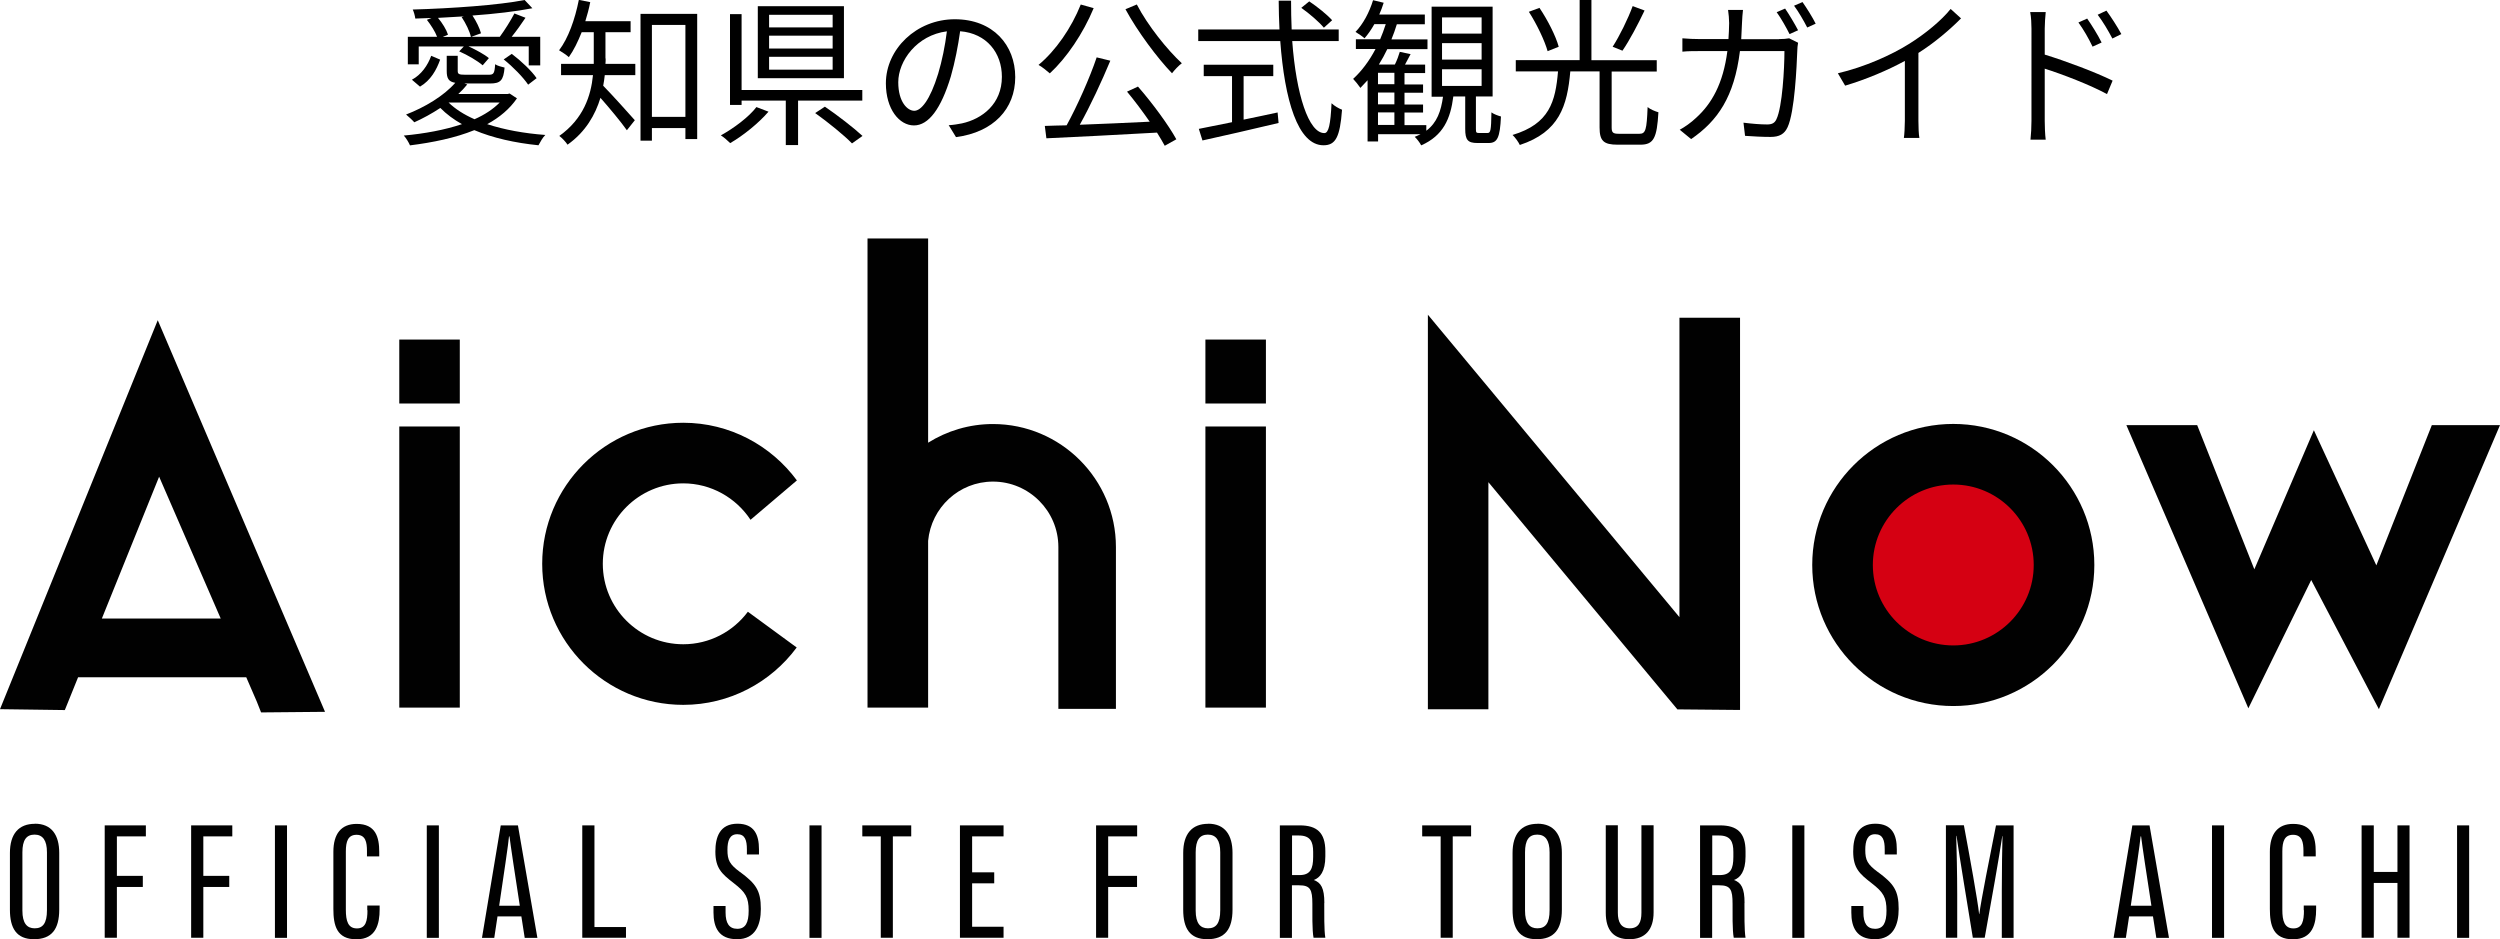
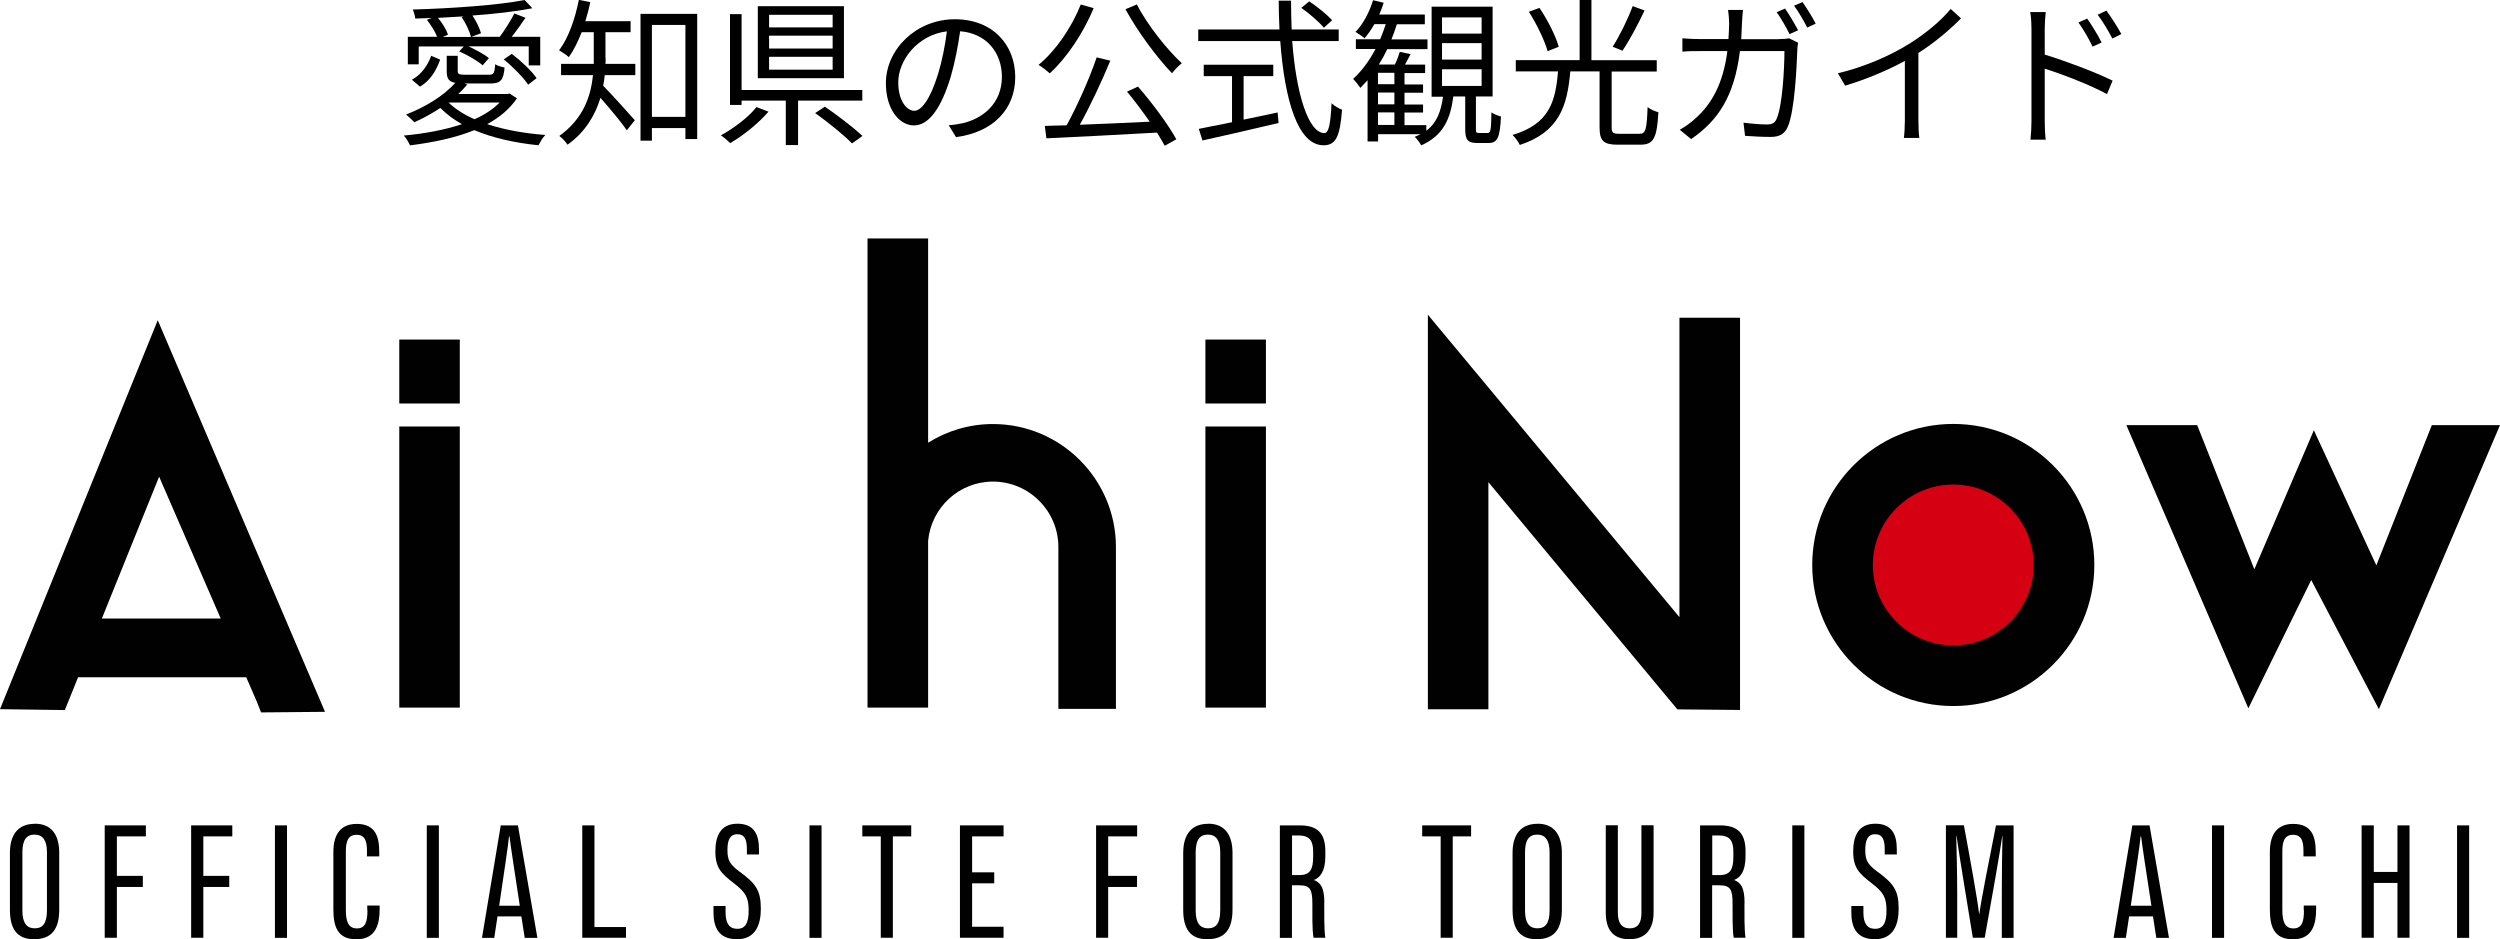
<svg xmlns="http://www.w3.org/2000/svg" id="_レイヤー_2" data-name="レイヤー 2" viewBox="0 0 254.52 95.63">
  <defs>
    <style>
      .cls-1 {
        fill: #010101;
      }

      .cls-1, .cls-2, .cls-3 {
        stroke-width: 0px;
      }

      .cls-3 {
        fill: #d50012;
      }
    </style>
  </defs>
  <g id="header">
    <g>
      <g>
        <path class="cls-2" d="m52.64,10c-.74,1.08-1.78,1.96-3.04,2.64,1.73.57,3.77.94,5.92,1.1-.26.24-.53.74-.7,1.05-2.38-.24-4.64-.74-6.53-1.54-1.94.79-4.24,1.26-6.55,1.55-.11-.27-.4-.76-.63-1,2.1-.19,4.16-.57,5.92-1.16-.84-.47-1.58-1.02-2.2-1.65-.86.57-1.78,1.07-2.65,1.46-.18-.21-.61-.6-.84-.79,1.89-.73,3.83-1.88,5.01-3.23-.68-.11-.87-.45-.87-1.2v-1.55h1.12v1.54c0,.32.11.39.79.39h2.36c.5,0,.6-.11.66-1.07.23.16.65.27.96.34-.11,1.31-.42,1.62-1.47,1.62h-2.62l.29.1c-.28.34-.57.66-.91.97h5.03l.19-.05.76.5Zm-10-3.45h-1.12v-2.8h2.98c-.19-.52-.63-1.21-1.04-1.73l.47-.19c-.57.03-1.12.05-1.65.06-.03-.27-.15-.7-.26-.92,3.95-.11,8.78-.45,11.39-.97l.79.84c-1.65.32-3.82.58-6.1.74.4.6.74,1.31.87,1.81l-1,.36h2.91c.49-.66,1.13-1.68,1.49-2.38l1.13.44c-.44.66-.94,1.36-1.41,1.94h2.91v2.91h-1.17v-1.94h-6.13c.76.36,1.62.81,2.07,1.2l-.63.73c-.5-.44-1.54-1.05-2.39-1.42l.47-.5h-4.59v1.83Zm-.71,1.57c.97-.52,1.62-1.47,1.97-2.44l.91.39c-.37,1.05-.97,2.12-2.05,2.75l-.82-.7Zm5.26-6.45c-.87.05-1.75.1-2.6.15.45.53.86,1.21,1.02,1.71l-.53.23h2.86c-.11-.55-.52-1.39-.94-2.02l.19-.06Zm-1.52,8.77c.68.66,1.57,1.23,2.64,1.7,1.02-.45,1.89-1.02,2.56-1.7h-5.19Zm6.44-4.95c.94.71,2.04,1.75,2.52,2.47l-.86.66c-.49-.73-1.55-1.83-2.49-2.57l.83-.57Z" />
        <path class="cls-2" d="m61.66,5.95c0,.16,0,.36-.02.55h3.04v1.15h-3.11c-.03.36-.1.73-.16,1.08.76.76,2.72,2.94,3.22,3.51l-.81,1.02c-.55-.79-1.81-2.31-2.69-3.3-.52,1.71-1.5,3.46-3.35,4.77-.16-.26-.58-.71-.84-.89,2.46-1.75,3.22-4.08,3.43-6.19h-3.25v-1.15h3.33v-3.22h-1.23c-.39.97-.81,1.84-1.31,2.54-.21-.21-.71-.53-.99-.7.95-1.25,1.62-3.17,2.01-5.13l1.16.23c-.13.68-.31,1.33-.5,1.94h4.61v1.12h-2.56v2.67Zm9.32-4.54v12.75h-1.2v-1.12h-3.41v1.28h-1.16V1.41h5.77Zm-1.2,10.5V2.54h-3.41v9.36h3.41Z" />
        <path class="cls-2" d="m78.24,11.37c-1,1.16-2.54,2.41-3.9,3.2-.24-.24-.66-.61-.95-.79,1.33-.73,2.86-1.88,3.62-2.88l1.23.47Zm3.01-1.13v4.53h-1.25v-4.53h-4.5v.44h-1.18V1.44h1.18v7.72h12.29v1.08h-6.55Zm4.67-2.28h-8.77V.63h8.77v7.33Zm-1.15-6.45h-6.47v1.28h6.47v-1.28Zm0,2.12h-6.47v1.31h6.47v-1.31Zm0,2.15h-6.47v1.31h6.47v-1.31Zm-.79,5.08c1.28.87,2.96,2.17,3.83,2.98l-1.07.76c-.79-.82-2.46-2.17-3.75-3.09l.99-.65Z" />
        <path class="cls-2" d="m96.56,12.75c.5-.03.99-.11,1.38-.19,2.05-.45,4.06-1.97,4.06-4.74,0-2.43-1.54-4.42-4.25-4.64-.21,1.49-.52,3.11-.95,4.61-.99,3.28-2.26,4.98-3.75,4.98s-2.86-1.65-2.86-4.29c0-3.48,3.11-6.52,7.02-6.52s6.15,2.65,6.15,5.89-2.22,5.61-6.03,6.11l-.74-1.21Zm-1.05-5.24c.4-1.33.71-2.85.89-4.32-3.07.39-4.95,3.02-4.95,5.18,0,2.02.94,2.91,1.63,2.91s1.6-1.07,2.43-3.77Z" />
        <path class="cls-2" d="m111.34.84c-1.08,2.59-2.75,5.05-4.46,6.63-.26-.23-.81-.68-1.15-.86,1.76-1.46,3.35-3.77,4.3-6.15l1.31.37Zm4.51,7.97c1.47,1.68,3.12,3.93,3.91,5.37l-1.18.66c-.21-.39-.49-.86-.79-1.34-4.08.24-8.38.44-11.26.58l-.16-1.26c.66-.02,1.41-.05,2.22-.06,1.08-1.97,2.36-4.84,3.06-6.92l1.39.34c-.87,2.09-2.04,4.61-3.11,6.52,2.18-.08,4.67-.19,7.12-.31-.73-1.05-1.55-2.15-2.31-3.06l1.12-.52Zm-.11-8.35c1.08,2.1,3.11,4.63,4.58,5.98-.32.23-.76.7-1,1.02-1.49-1.55-3.51-4.25-4.74-6.52l1.17-.49Z" />
        <path class="cls-2" d="m131.56,4.19c.4,5.43,1.67,9.36,3.27,9.36.44,0,.63-.89.73-3.04.28.27.73.53,1.07.66-.21,2.8-.66,3.62-1.89,3.62-2.62,0-3.96-4.64-4.4-10.61h-8.35v-1.18h8.27c-.05-.95-.07-1.94-.08-2.93h1.26c0,1,.02,1.97.06,2.93h4.79v1.18h-4.72Zm-4.95,7.99c1.13-.24,2.3-.47,3.46-.73l.1,1.07c-2.73.65-5.69,1.33-7.75,1.78l-.37-1.18c.91-.18,2.09-.42,3.38-.68v-4.69h-2.88v-1.16h7.08v1.16h-3.02v4.43Zm8.17-9.36c-.47-.57-1.47-1.44-2.3-2.02l.81-.66c.83.55,1.84,1.37,2.33,1.92l-.84.76Z" />
        <path class="cls-2" d="m151.44,13.54c.31,0,.37-.24.4-2.1.23.18.68.34.97.42-.1,2.17-.37,2.7-1.26,2.7h-1.13c-1,0-1.25-.32-1.25-1.44v-3.3h-1.21c-.29,2.28-1.02,3.98-3.27,4.98-.13-.26-.45-.68-.66-.87.21-.08.42-.18.6-.27h-4.33v.74h-1.07v-6.23c-.24.27-.49.53-.73.78-.15-.23-.53-.7-.74-.92.87-.79,1.65-1.84,2.28-3.04h-2v-.99h2.47c.21-.5.4-1,.57-1.54h-1.16c-.31.55-.65,1.04-1,1.44-.19-.18-.65-.49-.92-.65.79-.81,1.42-2.02,1.79-3.23l1.08.26c-.13.4-.27.81-.45,1.2h4.64v.99h-2.85c-.16.52-.34,1.04-.55,1.54h3.67v.99h-4.09c-.26.55-.55,1.07-.86,1.57h1.63c.21-.42.4-.94.5-1.29l1.1.23c-.19.37-.39.74-.57,1.07h2.05v.86h-2.1v1.16h1.89v.84h-1.89v1.2h1.89v.82h-1.89v1.28h2.22v.57c1.1-.82,1.5-2.02,1.7-3.46h-1.16V.68h6.21v9.14h-1.7v3.3c0,.36.03.42.31.42h.87Zm-9.48-6.13h-1.67v1.16h1.67v-1.16Zm0,2.01h-1.67v1.2h1.67v-1.2Zm-1.67,3.3h1.67v-1.28h-1.67v1.28Zm6.52-9.3h4.03v-1.65h-4.03v1.65Zm0,2.65h4.03v-1.68h-4.03v1.68Zm0,2.68h4.03v-1.7h-4.03v1.7Z" />
        <path class="cls-2" d="m166.91,13.62c.63,0,.74-.4.83-2.72.26.23.78.44,1.1.53-.15,2.6-.47,3.3-1.83,3.3h-2.33c-1.42,0-1.83-.39-1.83-1.75v-5.71h-2.98c-.31,3.53-1.12,6.16-5.14,7.49-.13-.29-.49-.79-.74-1.02,3.77-1.13,4.37-3.41,4.63-6.47h-4.3v-1.15h6.5V0h1.2v6.13h6.65v1.15h-4.59v5.69c0,.53.13.65.74.65h2.1Zm-9.35-8.41c-.29-1.05-1.1-2.75-1.91-4.01l1.08-.4c.83,1.23,1.67,2.88,1.96,3.96l-1.13.45Zm9.87-4.14c-.66,1.39-1.54,3.06-2.25,4.09l-1-.4c.7-1.08,1.57-2.85,2.04-4.14l1.21.45Z" />
        <path class="cls-2" d="m181.11,3.98c.44,0,.76-.03,1.04-.08l.91.45c-.05.27-.08.58-.08.79-.06,1.55-.26,6.26-.99,7.81-.32.7-.84.99-1.73.99-.82,0-1.76-.05-2.6-.11l-.16-1.34c.87.11,1.73.18,2.41.18.47,0,.76-.13.94-.52.61-1.25.82-5.22.82-6.95h-4.53c-.58,4.66-2.26,7.1-4.97,8.96l-1.16-.95c.5-.27,1.16-.73,1.65-1.2,1.6-1.44,2.77-3.48,3.2-6.81h-2.72c-.65,0-1.29,0-1.86.06v-1.36c.57.05,1.23.08,1.84.08h2.85c.03-.52.07-1.07.07-1.63,0-.37-.05-.97-.11-1.34h1.52c-.05.36-.08.92-.1,1.31-.02.58-.05,1.13-.08,1.67h3.85Zm.62-3.12c.4.58.99,1.57,1.33,2.22l-.87.39c-.32-.65-.87-1.62-1.31-2.23l.86-.37Zm1.78-.65c.42.6,1.05,1.6,1.34,2.2l-.86.39c-.36-.7-.89-1.62-1.34-2.22l.86-.37Z" />
        <path class="cls-2" d="m199.64,1.88c-1.12,1.13-2.67,2.46-4.33,3.51v6.92c0,.61.03,1.41.1,1.73h-1.58c.05-.31.1-1.12.1-1.73v-6.11c-1.73.95-3.96,1.89-6.08,2.52l-.74-1.26c2.7-.63,5.45-1.86,7.23-2.98,1.65-1.02,3.35-2.43,4.25-3.57l1.07.97Z" />
        <path class="cls-2" d="m208.17,5.56c2.13.65,5.19,1.8,6.91,2.65l-.57,1.37c-1.75-.95-4.54-2.02-6.34-2.59v5.32c0,.52.03,1.39.1,1.91h-1.55c.06-.52.1-1.31.1-1.91V2.91c0-.45-.03-1.18-.13-1.68h1.58c-.05.5-.1,1.2-.1,1.68v2.65Zm4.87-.81c-.4-.84-.91-1.73-1.44-2.46l.89-.4c.42.6,1.1,1.68,1.47,2.44l-.92.42Zm2.02-.82c-.44-.84-.95-1.7-1.5-2.43l.89-.42c.42.57,1.13,1.65,1.52,2.39l-.91.45Z" />
      </g>
      <g>
        <path class="cls-3" d="m209.28,57.35c0,5.66-4.59,10.24-10.25,10.24s-10.25-4.59-10.25-10.24,4.59-10.25,10.25-10.25,10.25,4.59,10.25,10.25Z" />
        <g>
          <path class="cls-1" d="m0,72.2l6.6.09,1.35-3.34h17.12l1.07,2.47.44,1.11,6.51-.06-17.03-39.87L0,72.2Zm22.47-9.23h-12.1l5.83-14.44,6.27,14.44Z" />
          <rect class="cls-1" x="122.72" y="43.42" width="6.16" height="28.62" />
          <rect class="cls-1" x="122.72" y="34.57" width="6.16" height="6.51" />
          <rect class="cls-1" x="40.65" y="43.42" width="6.16" height="28.62" />
          <rect class="cls-1" x="40.65" y="34.57" width="6.16" height="6.51" />
-           <path class="cls-1" d="m69.55,49.21c2.86,0,5.39,1.48,6.86,3.71l4.72-4.01c-2.62-3.55-6.83-5.87-11.57-5.87-7.92,0-14.36,6.44-14.36,14.36s6.44,14.36,14.36,14.36c4.73,0,8.93-2.3,11.55-5.84l-4.97-3.64c-1.5,2.01-3.89,3.31-6.58,3.31-4.52,0-8.19-3.67-8.19-8.19s3.68-8.19,8.19-8.19Z" />
          <path class="cls-1" d="m101.09,43.17c-2.42,0-4.68.7-6.6,1.9v-20.79h-6.17v47.76h6.17v-16.98c.32-3.38,3.14-6.03,6.6-6.03,3.67,0,6.66,2.99,6.66,6.66v16.48h5.86v-16.48c0-6.9-5.62-12.52-12.52-12.52Z" />
          <polygon class="cls-1" points="170.98 62.83 145.37 32.04 145.37 72.21 151.53 72.21 151.53 49.09 170.77 72.22 177.15 72.28 177.15 32.35 170.98 32.35 170.98 62.83" />
          <path class="cls-1" d="m198.86,43.16c-7.92,0-14.36,6.44-14.36,14.36s6.44,14.36,14.36,14.36,14.36-6.44,14.36-14.36-6.44-14.36-14.36-14.36Zm0,22.55c-4.52,0-8.19-3.68-8.19-8.19s3.67-8.19,8.19-8.19,8.19,3.67,8.19,8.19-3.68,8.19-8.19,8.19Z" />
          <polygon class="cls-1" points="247.58 43.28 241.93 57.56 235.57 43.8 229.51 57.96 223.69 43.28 216.48 43.28 228.9 72.11 235.3 59.05 242.19 72.2 254.52 43.28 247.58 43.28" />
        </g>
      </g>
      <g>
        <path class="cls-1" d="m3.55,83.87c-1.64,0-2.54,1.02-2.54,2.97v5.78c0,1.87.66,3,2.45,3s2.57-1.01,2.57-3.02v-5.77c0-1.81-.77-2.97-2.48-2.97Zm1.23,8.79c0,1.36-.43,1.85-1.25,1.85-.78,0-1.25-.51-1.25-1.8v-5.94c0-1.25.41-1.8,1.24-1.8s1.26.58,1.26,1.8v5.88Z" />
        <polygon class="cls-1" points="10.66 95.47 11.9 95.47 11.9 90.3 14.54 90.3 14.54 89.17 11.9 89.17 11.9 85.15 14.85 85.15 14.85 84.03 10.66 84.03 10.66 95.47" />
        <polygon class="cls-1" points="19.46 95.47 20.7 95.47 20.7 90.3 23.34 90.3 23.34 89.17 20.7 89.17 20.7 85.15 23.65 85.15 23.65 84.03 19.46 84.03 19.46 95.47" />
        <rect class="cls-1" x="27.99" y="84.03" width="1.23" height="11.45" />
        <path class="cls-1" d="m37.41,92.67c0,1.08-.16,1.85-1.07,1.85s-1.13-.76-1.13-1.9v-5.94c0-1.01.22-1.69,1.09-1.69.92,0,1.06.75,1.06,1.66v.54h1.25v-.45c0-1.5-.35-2.86-2.3-2.86-1.57,0-2.37,1.01-2.37,2.84v5.82c0,1.68.34,3.09,2.35,3.09s2.36-1.59,2.36-3.05v-.39h-1.26v.48Z" />
        <rect class="cls-1" x="43.45" y="84.03" width="1.23" height="11.45" />
        <path class="cls-1" d="m50.98,84.03l-1.91,11.45h1.25s.14-.91.33-2.18h2.43c.2,1.28.34,2.18.34,2.18h1.29l-1.98-11.45h-1.76Zm-.16,8.18c.42-2.82.97-6.52,1-7.06h.05c.07.65.62,4.29,1.05,7.06h-2.1Z" />
        <path class="cls-1" d="m217.09,84.03l-1.91,11.45h1.25s.14-.91.33-2.18h2.43c.2,1.28.34,2.18.34,2.18h1.29l-1.98-11.45h-1.76Zm-.16,8.18c.42-2.82.97-6.52,1-7.06h.05c.07.65.62,4.29,1.05,7.06h-2.1Z" />
        <polygon class="cls-1" points="60.52 84.03 59.28 84.03 59.28 95.47 63.73 95.47 63.73 94.38 60.52 94.38 60.52 84.03" />
        <path class="cls-1" d="m75.34,88.78c-1.06-.79-1.28-1.2-1.28-2.26,0-.9.21-1.59,1-1.59s.98.61.98,1.56v.5h1.23v-.53c0-1.45-.46-2.59-2.18-2.6-1.82,0-2.26,1.38-2.26,2.83,0,1.69.63,2.26,1.87,3.22,1.22.94,1.52,1.46,1.52,2.8,0,1.25-.33,1.85-1.16,1.85s-1.19-.58-1.19-1.66v-.66h-1.23v.66c0,1.51.53,2.72,2.4,2.72s2.42-1.47,2.42-3.08c0-1.9-.51-2.57-2.12-3.77Z" />
        <rect class="cls-1" x="82.41" y="84.03" width="1.23" height="11.45" />
        <polygon class="cls-1" points="87.79 85.15 89.67 85.15 89.67 95.47 90.9 95.47 90.9 85.15 92.77 85.15 92.77 84.03 87.79 84.03 87.79 85.15" />
        <polygon class="cls-1" points="98.97 89.93 101.22 89.93 101.22 88.81 98.97 88.81 98.97 85.15 102.17 85.15 102.17 84.03 97.73 84.03 97.73 95.47 102.17 95.47 102.17 94.35 98.97 94.35 98.97 89.93" />
        <polygon class="cls-1" points="111.59 95.47 112.82 95.47 112.82 90.3 115.76 90.3 115.76 89.17 112.82 89.17 112.82 85.15 115.77 85.15 115.77 84.03 111.59 84.03 111.59 95.47" />
        <path class="cls-1" d="m123,83.87c-1.64,0-2.54,1.02-2.54,2.97v5.78c0,1.87.66,3,2.45,3s2.57-1.01,2.57-3.02v-5.77c0-1.81-.77-2.97-2.48-2.97Zm1.23,8.79c0,1.36-.43,1.85-1.25,1.85-.78,0-1.25-.51-1.25-1.8v-5.94c0-1.25.41-1.8,1.24-1.8s1.26.58,1.26,1.8v5.88Z" />
        <path class="cls-1" d="m134.83,91.94c0-1.53-.34-2.08-1.08-2.35.63-.22,1.18-.86,1.18-2.41v-.52c0-1.89-.86-2.63-2.6-2.63h-2.03v11.45h1.23v-5.35h.72c1.15,0,1.36.42,1.36,1.9,0,.8-.03,2.73.12,3.44h1.2c-.13-.72-.11-2.55-.11-3.53Zm-1.14-4.7c0,1.22-.29,1.85-1.39,1.85h-.76v-4.03h.7c1.16,0,1.45.63,1.45,1.67v.51Z" />
        <polygon class="cls-1" points="144.79 85.15 146.67 85.15 146.67 95.47 147.9 95.47 147.9 85.15 149.77 85.15 149.77 84.03 144.79 84.03 144.79 85.15" />
        <path class="cls-1" d="m156.53,83.87c-1.64,0-2.54,1.02-2.54,2.97v5.78c0,1.87.66,3,2.45,3s2.57-1.01,2.57-3.02v-5.77c0-1.81-.77-2.97-2.48-2.97Zm1.23,8.79c0,1.36-.43,1.85-1.25,1.85-.78,0-1.25-.51-1.25-1.8v-5.94c0-1.25.41-1.8,1.24-1.8s1.26.58,1.26,1.8v5.88Z" />
        <path class="cls-1" d="m167.11,92.93c0,.97-.3,1.58-1.19,1.58s-1.21-.64-1.21-1.59v-8.9h-1.23v8.89c0,1.82.81,2.71,2.41,2.71s2.46-.97,2.46-2.74v-8.86h-1.24v8.91Z" />
        <path class="cls-1" d="m177.61,91.94c0-1.53-.34-2.08-1.08-2.35.63-.22,1.18-.86,1.18-2.41v-.52c0-1.89-.86-2.63-2.6-2.63h-2.03v11.45h1.23v-5.35h.72c1.15,0,1.36.42,1.36,1.9,0,.8-.03,2.73.12,3.44h1.2c-.13-.72-.11-2.55-.11-3.53Zm-1.14-4.7c0,1.22-.29,1.85-1.39,1.85h-.76v-4.03h.7c1.16,0,1.45.63,1.45,1.67v.51Z" />
        <rect class="cls-1" x="182.47" y="84.03" width="1.23" height="11.45" />
        <path class="cls-1" d="m191.18,88.78c-1.06-.79-1.28-1.2-1.28-2.26,0-.9.21-1.59,1-1.59s.98.61.98,1.56v.5h1.23v-.53c0-1.45-.46-2.59-2.18-2.6-1.82,0-2.26,1.38-2.26,2.83,0,1.69.63,2.26,1.87,3.22,1.22.94,1.52,1.46,1.52,2.8,0,1.25-.33,1.85-1.16,1.85s-1.19-.58-1.19-1.66v-.66h-1.23v.66c0,1.51.53,2.72,2.4,2.72s2.42-1.47,2.42-3.08c0-1.9-.51-2.57-2.12-3.77Z" />
        <path class="cls-1" d="m201.51,93.06h-.02c-.16-1.46-.92-5.65-1.55-9.04h-1.83v11.45h1.15v-4.48c0-1.96-.06-4.56-.1-5.89h.03c.28,2.04,1.19,7.43,1.66,10.37h1.21c.62-3.4,1.51-8.44,1.79-10.36h.02c-.03,1.22-.07,3.49-.07,5.59v4.78h1.2v-11.45h-1.79c-.63,3.18-1.52,7.61-1.7,9.04Z" />
        <rect class="cls-1" x="225.2" y="84.03" width="1.23" height="11.45" />
        <path class="cls-1" d="m234.56,92.67c0,1.08-.16,1.85-1.07,1.85s-1.13-.76-1.13-1.9v-5.94c0-1.01.22-1.69,1.09-1.69.92,0,1.06.75,1.06,1.66v.54h1.25v-.45c0-1.5-.35-2.86-2.3-2.86-1.57,0-2.37,1.01-2.37,2.84v5.82c0,1.68.34,3.09,2.35,3.09s2.36-1.59,2.36-3.05v-.39h-1.26v.48Z" />
        <polygon class="cls-1" points="244.08 88.77 241.67 88.77 241.67 84.03 240.43 84.03 240.43 95.47 241.67 95.47 241.67 89.89 244.08 89.89 244.08 95.47 245.31 95.47 245.31 84.03 244.08 84.03 244.08 88.77" />
        <rect class="cls-1" x="250.15" y="84.03" width="1.23" height="11.45" />
      </g>
    </g>
  </g>
</svg>